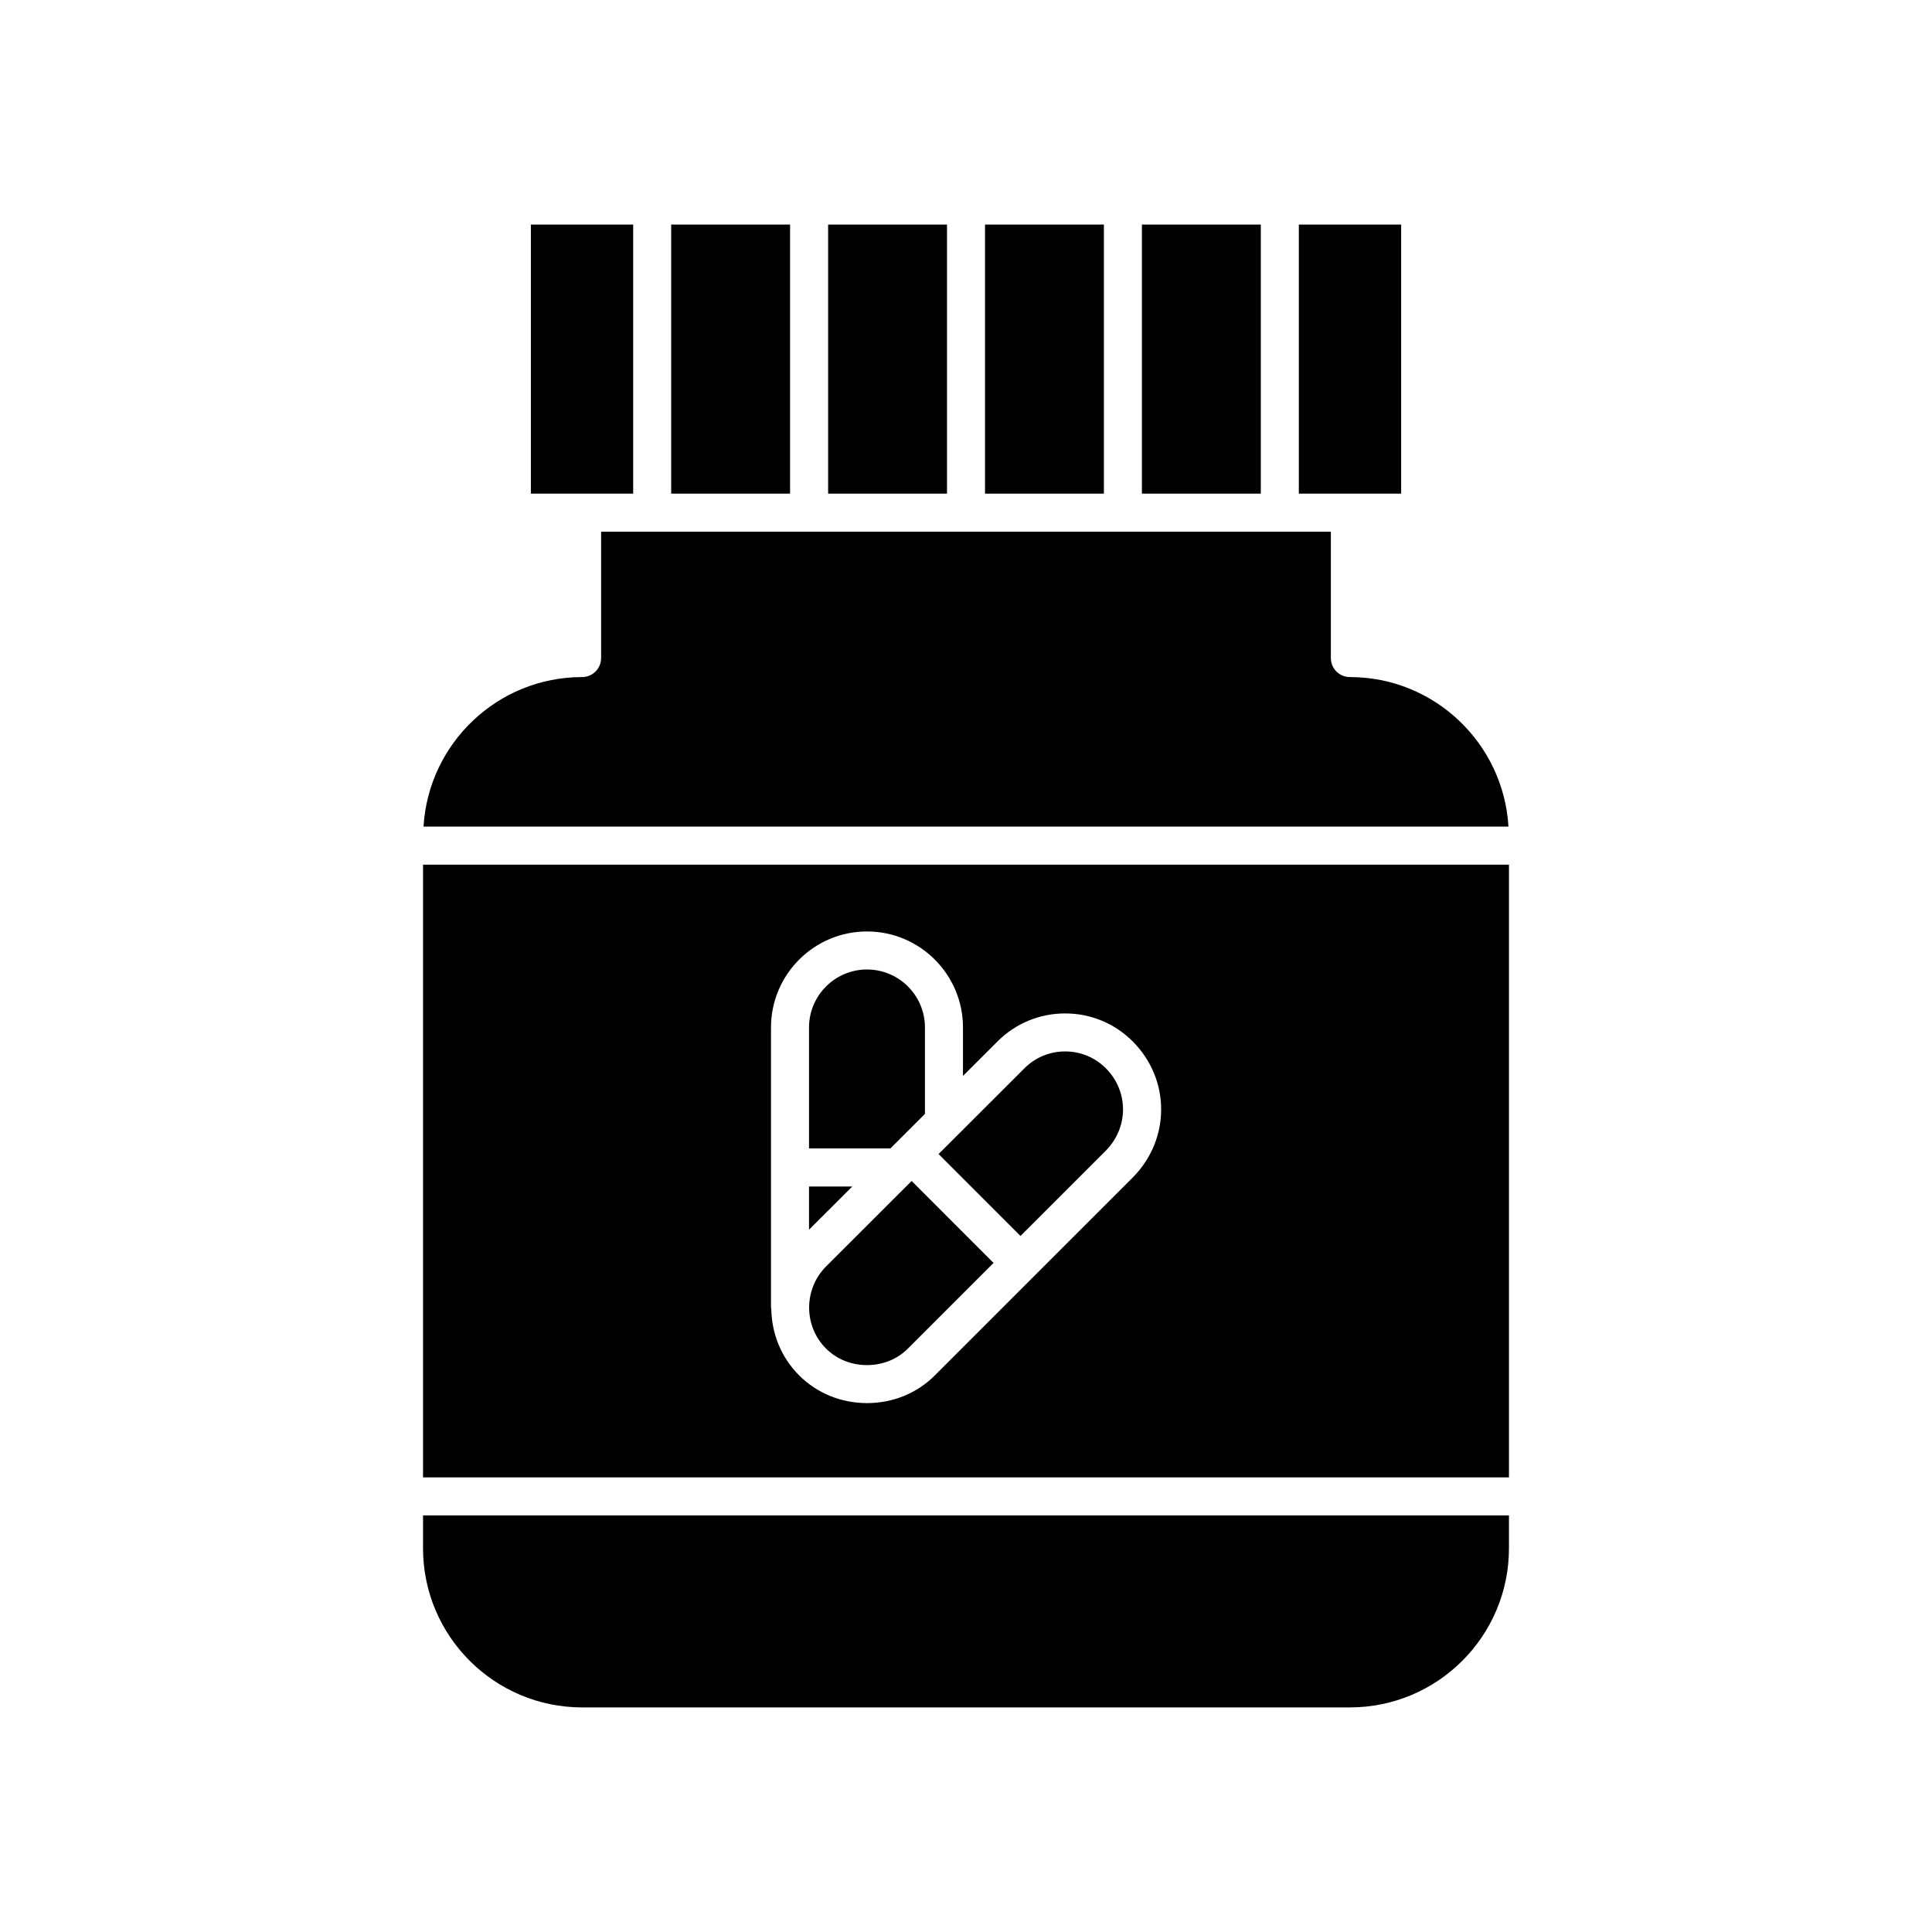
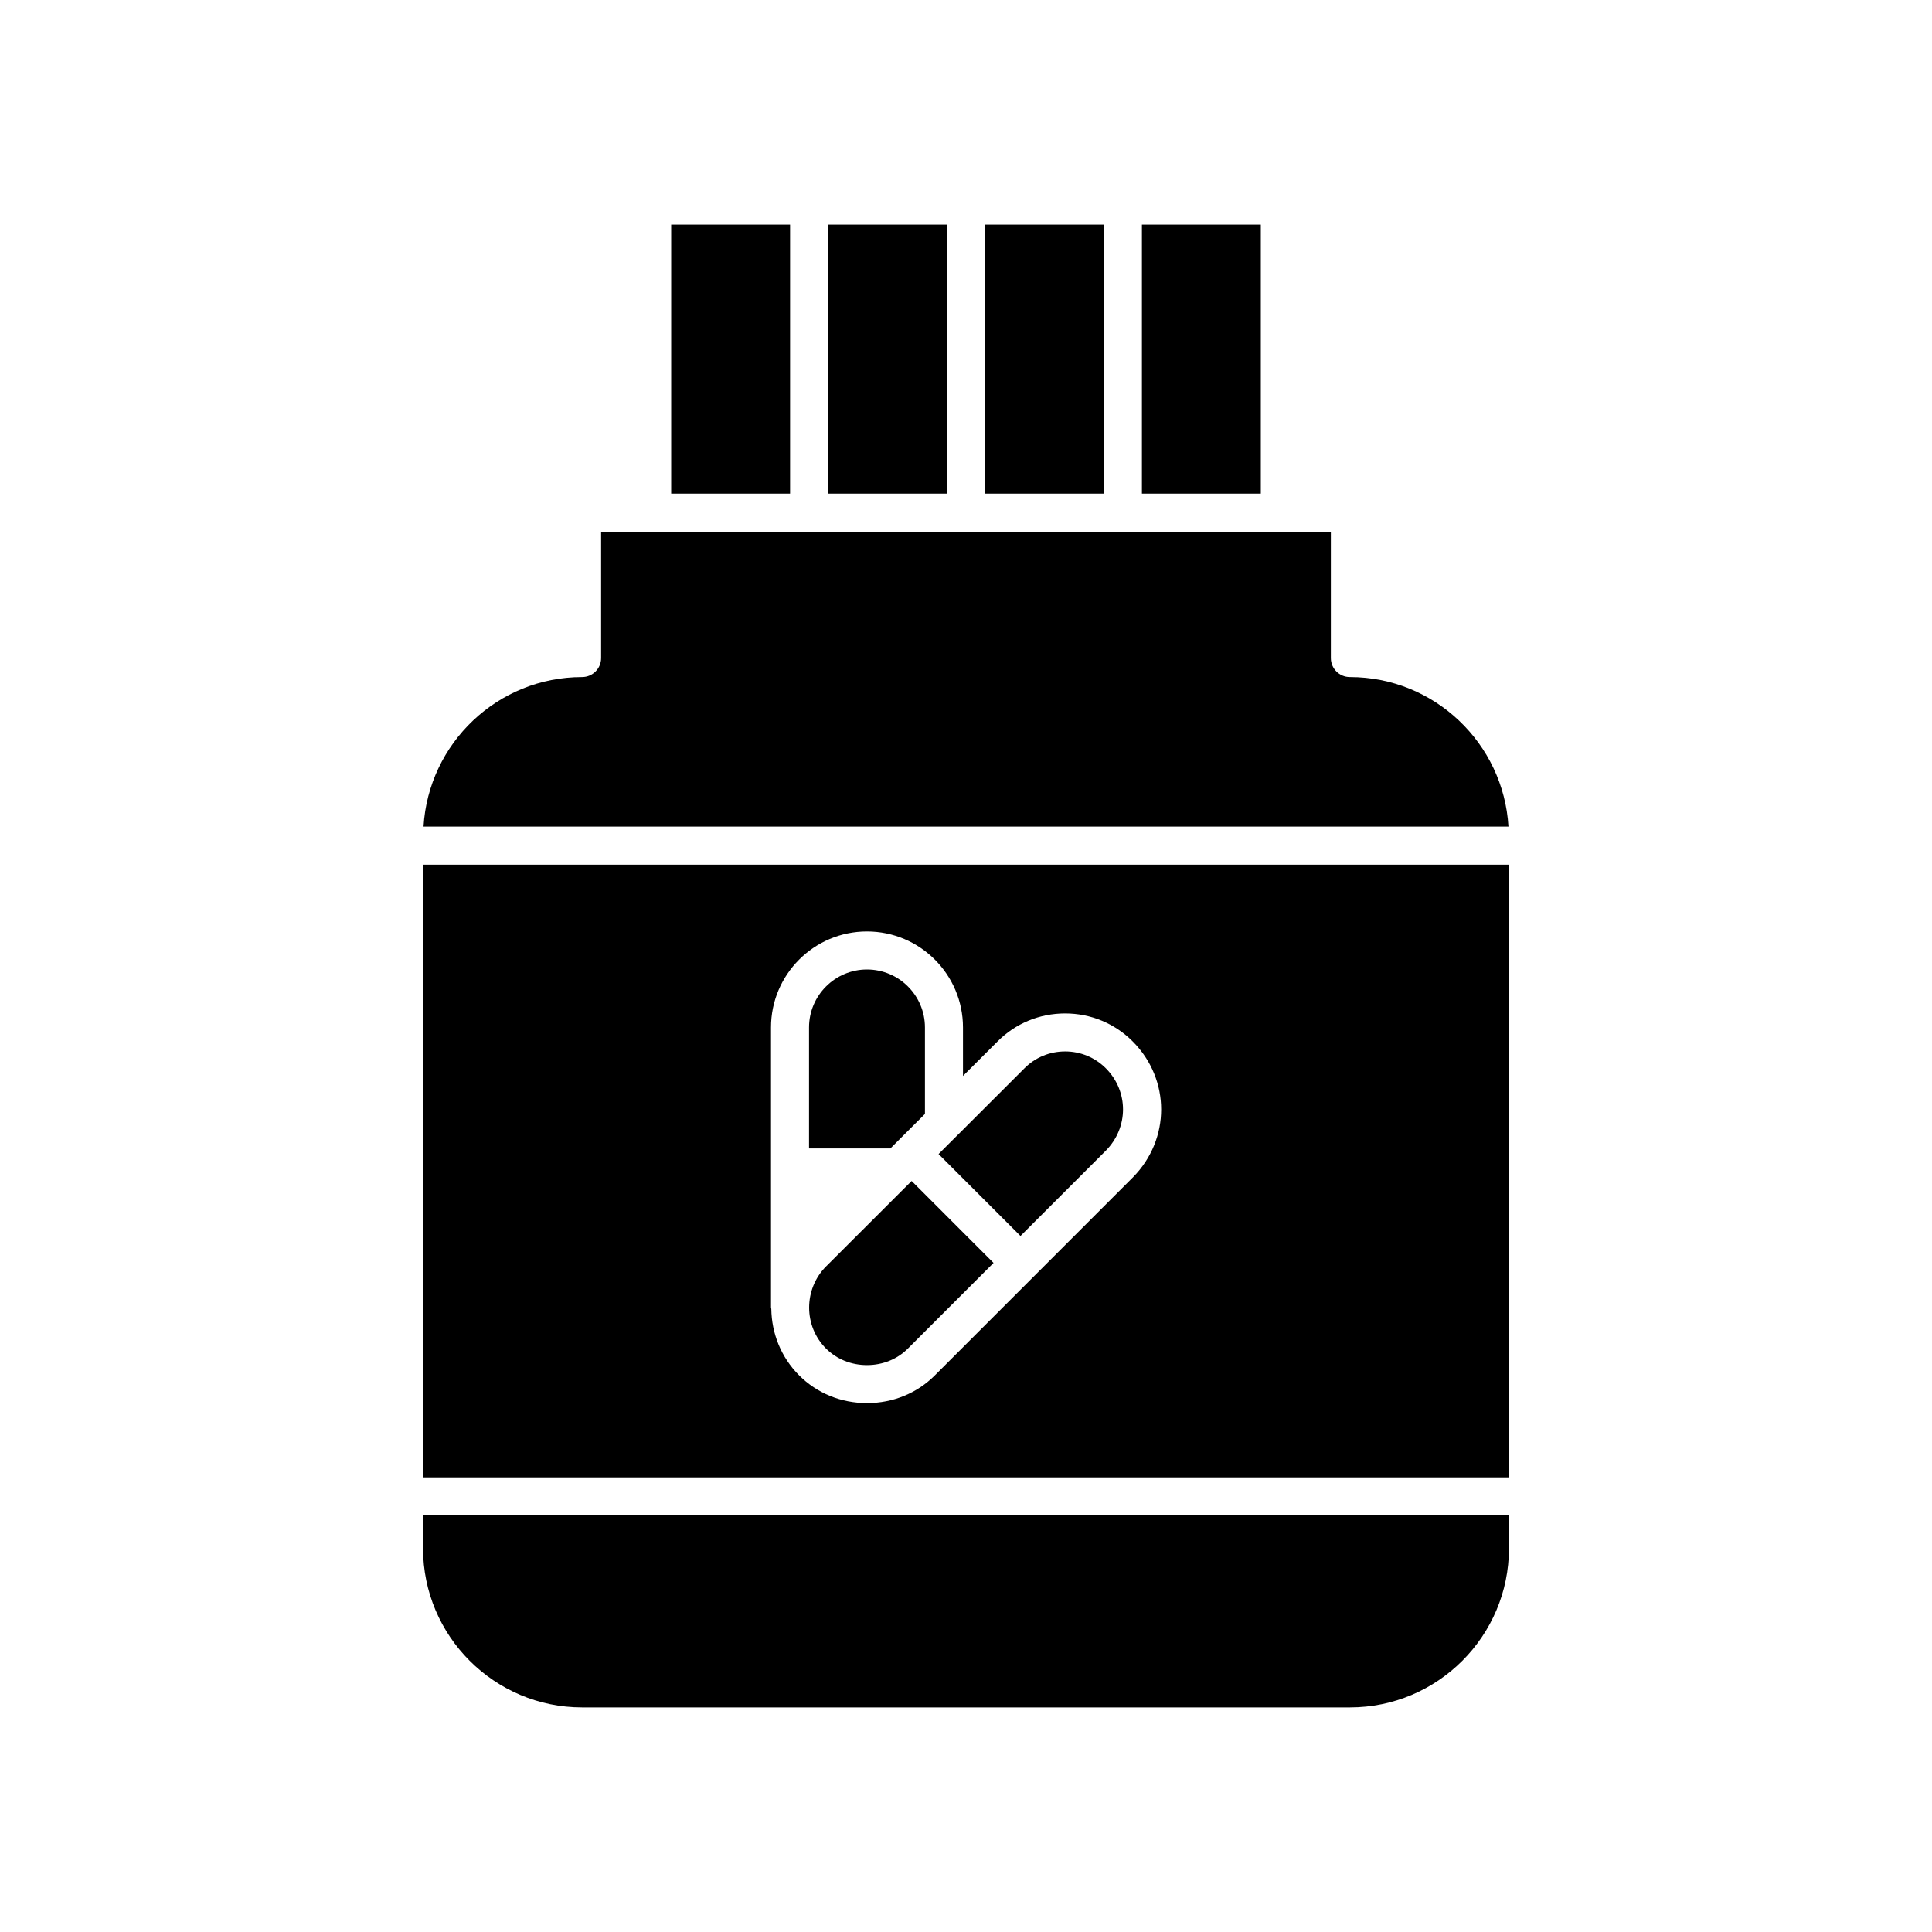
<svg xmlns="http://www.w3.org/2000/svg" fill="#000000" width="800px" height="800px" version="1.1" viewBox="144 144 512 512">
  <g>
-     <path d="m311.8 274.82v-71.309h-27.117v71.309z" />
    <path d="m543.89 373.14h-287.78v162.38h287.78zm-99.637 82.848c-0.004 0.012-0.016 0.016-0.023 0.023l-52.477 52.473c-4.715 4.731-11.094 7.344-17.961 7.352h-0.02c-6.867 0-13.262-2.613-17.996-7.352-4.84-4.84-7.281-11.195-7.371-17.59-0.012-0.141-0.082-0.258-0.082-0.398v-74.211c0-14.027 11.41-25.438 25.438-25.438 14.027 0 25.438 11.41 25.438 25.438v12.852l9.117-9.105c4.766-4.805 11.148-7.461 17.957-7.461 6.805 0 13.184 2.656 17.965 7.477 9.969 10.051 9.973 25.832 0.016 35.941z" />
    <path d="m321.87 203.51h31.508v71.309h-31.508z" />
-     <path d="m358.4 458.43v11.453l11.469-11.453z" />
    <path d="m389.12 439.2v-22.918c0-8.469-6.891-15.359-15.359-15.359s-15.359 6.891-15.359 15.359v32.066h21.559z" />
    <path d="m426.27 422.64c-4.102 0-7.941 1.594-10.816 4.5l-17.68 17.66c-0.039 0.039-0.082 0.082-0.125 0.121l-4.922 4.914 21.711 21.715 22.652-22.652c6.027-6.133 6.027-15.684 0-21.758-2.887-2.902-6.727-4.5-10.82-4.5z" />
    <path d="m385.52 457.04-22.633 22.605c-5.941 6.012-5.949 15.77 0.004 21.723 2.836 2.836 6.695 4.398 10.871 4.398h0.016c4.168-0.004 8.02-1.566 10.836-4.394l22.688-22.688-21.699-21.703c-0.016 0.023-0.055 0.031-0.082 0.059z" />
    <path d="m363.46 203.51h31.504v71.309h-31.504z" />
    <path d="m501.73 323.43c-2.785 0-5.039-2.254-5.039-5.039v-33.492h-193.39v33.492c0 2.785-2.254 5.039-5.039 5.039-22.395 0-40.707 17.562-42.023 39.629h287.52c-1.312-22.066-19.625-39.629-42.02-39.629z" />
    <path d="m298.27 596.48h203.47c23.242 0 42.148-18.906 42.148-42.148v-8.734l-287.78-0.004v8.734c0 23.246 18.91 42.152 42.156 42.152z" />
-     <path d="m515.32 274.82v-71.309h-27.117v71.309z" />
    <path d="m446.62 203.51h31.508v71.309h-31.508z" />
    <path d="m405.04 203.51h31.504v71.309h-31.504z" />
  </g>
</svg>